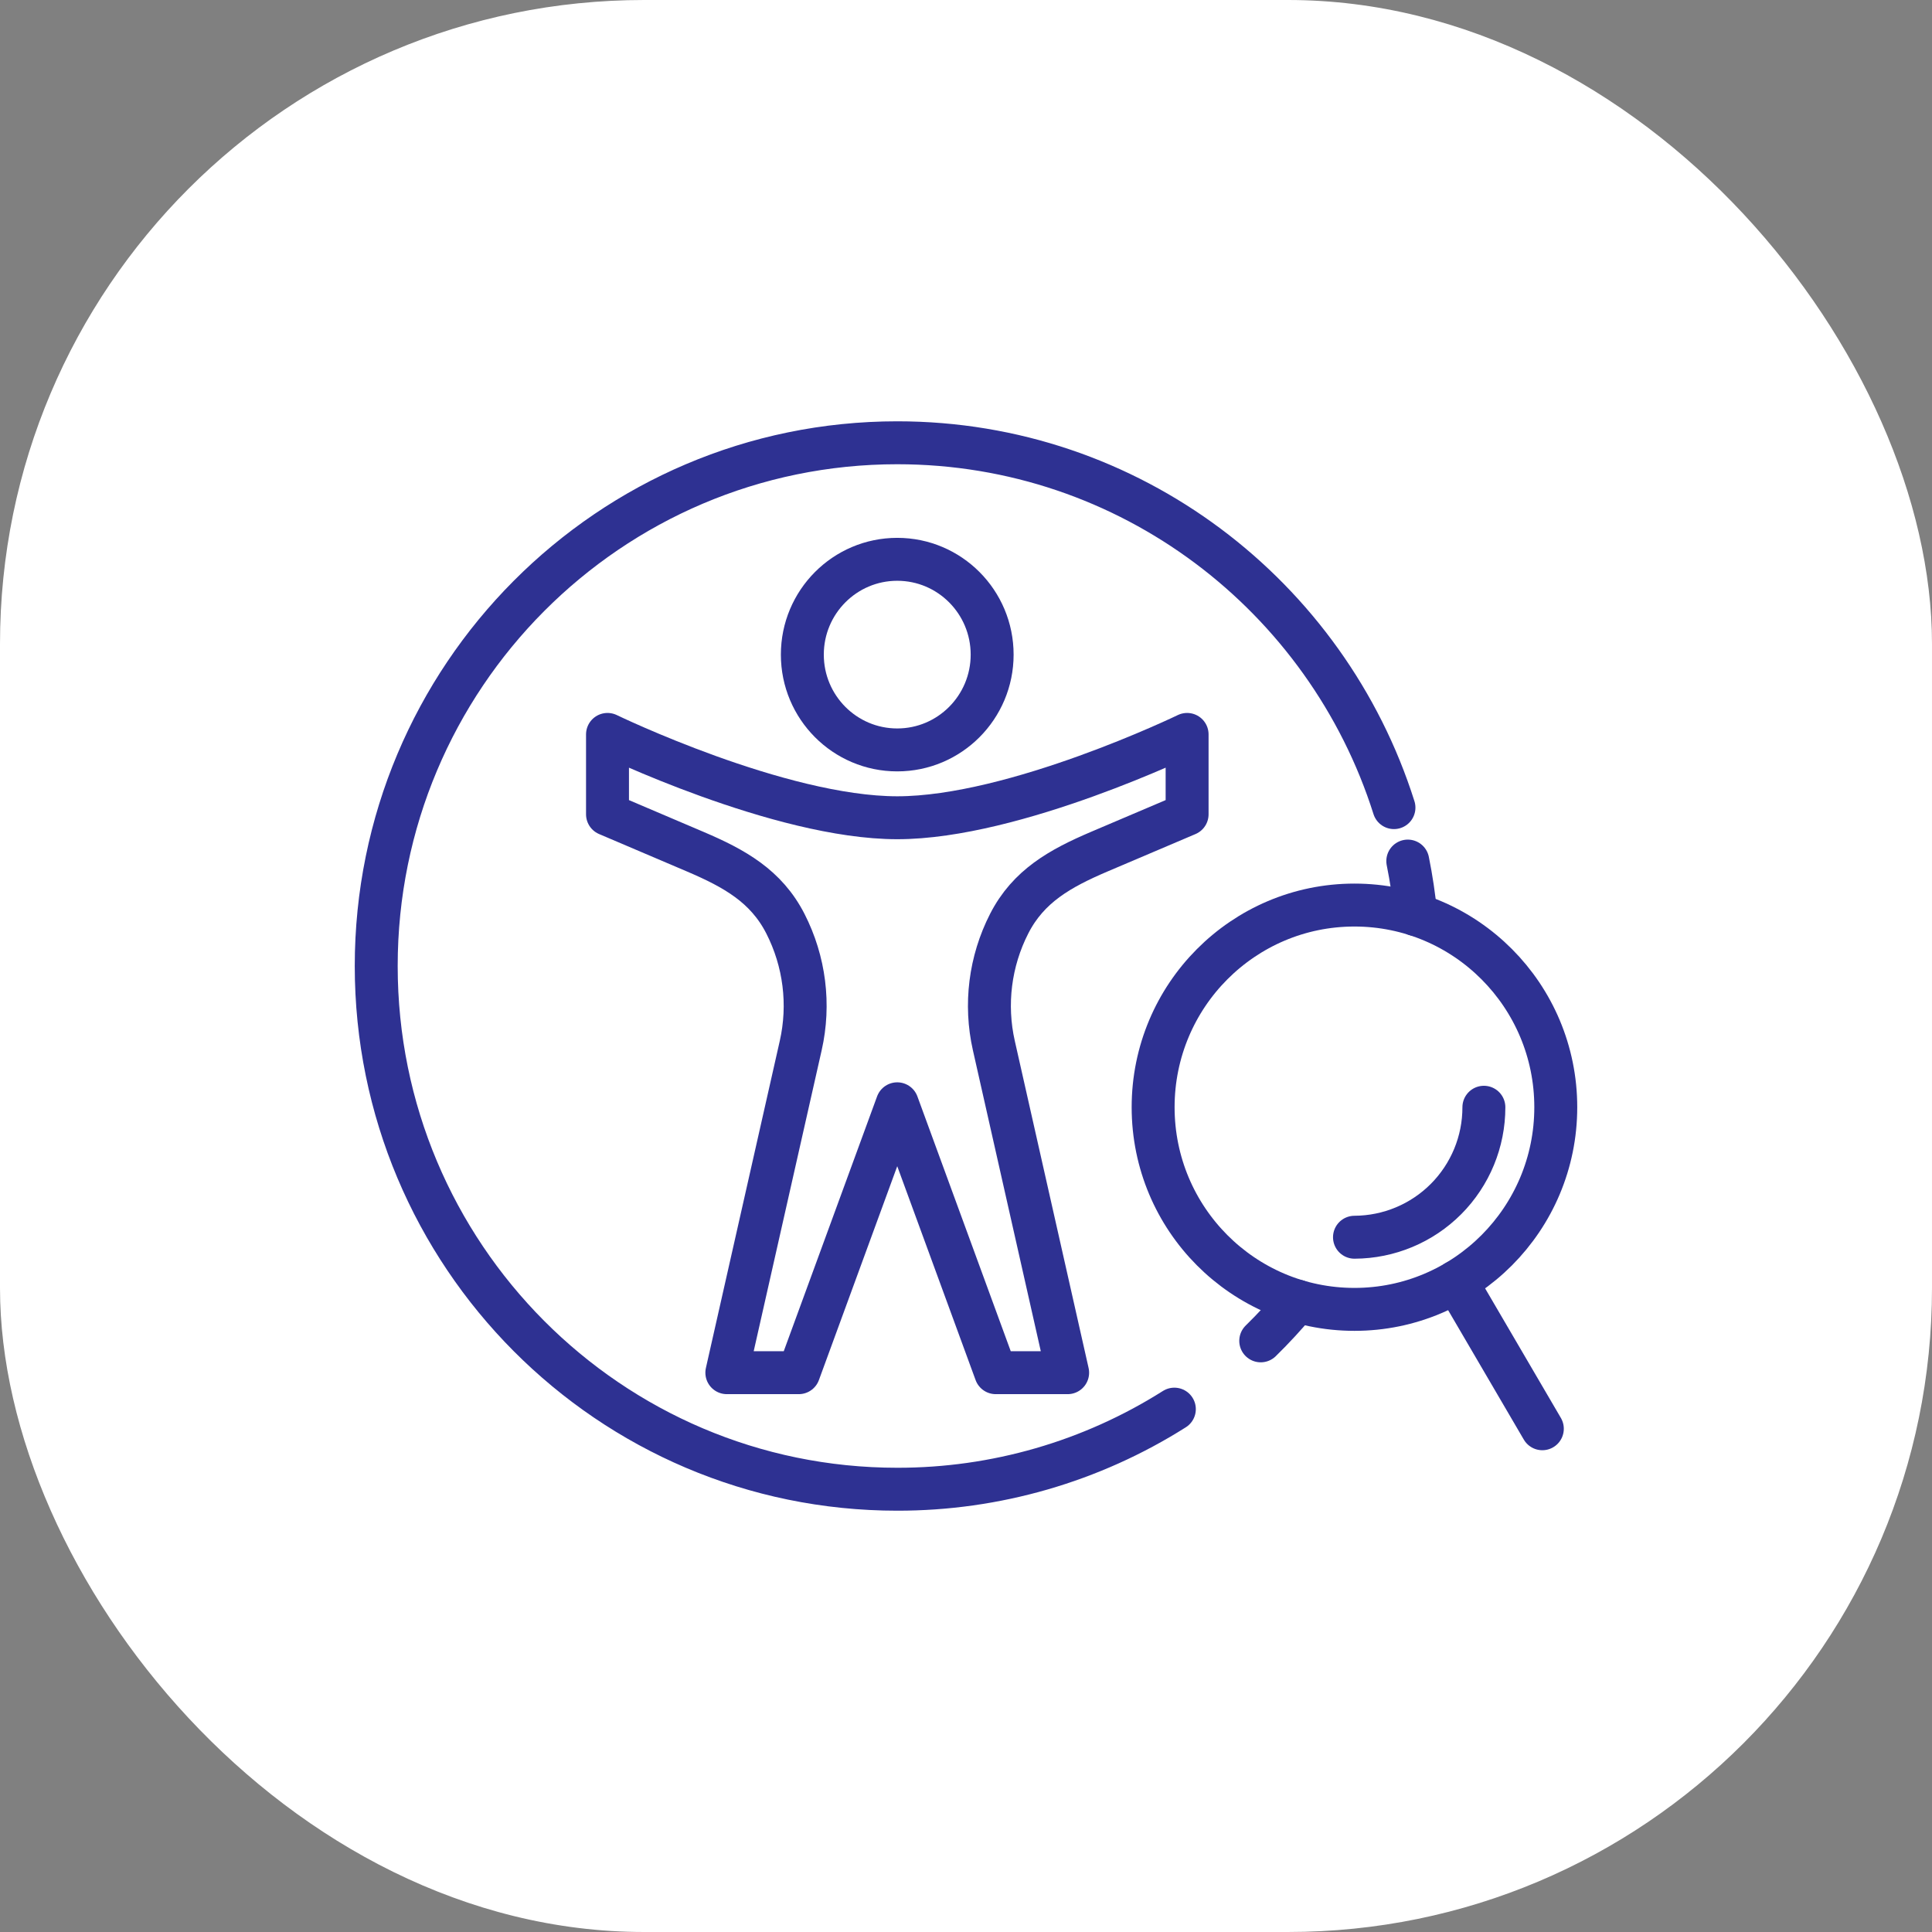
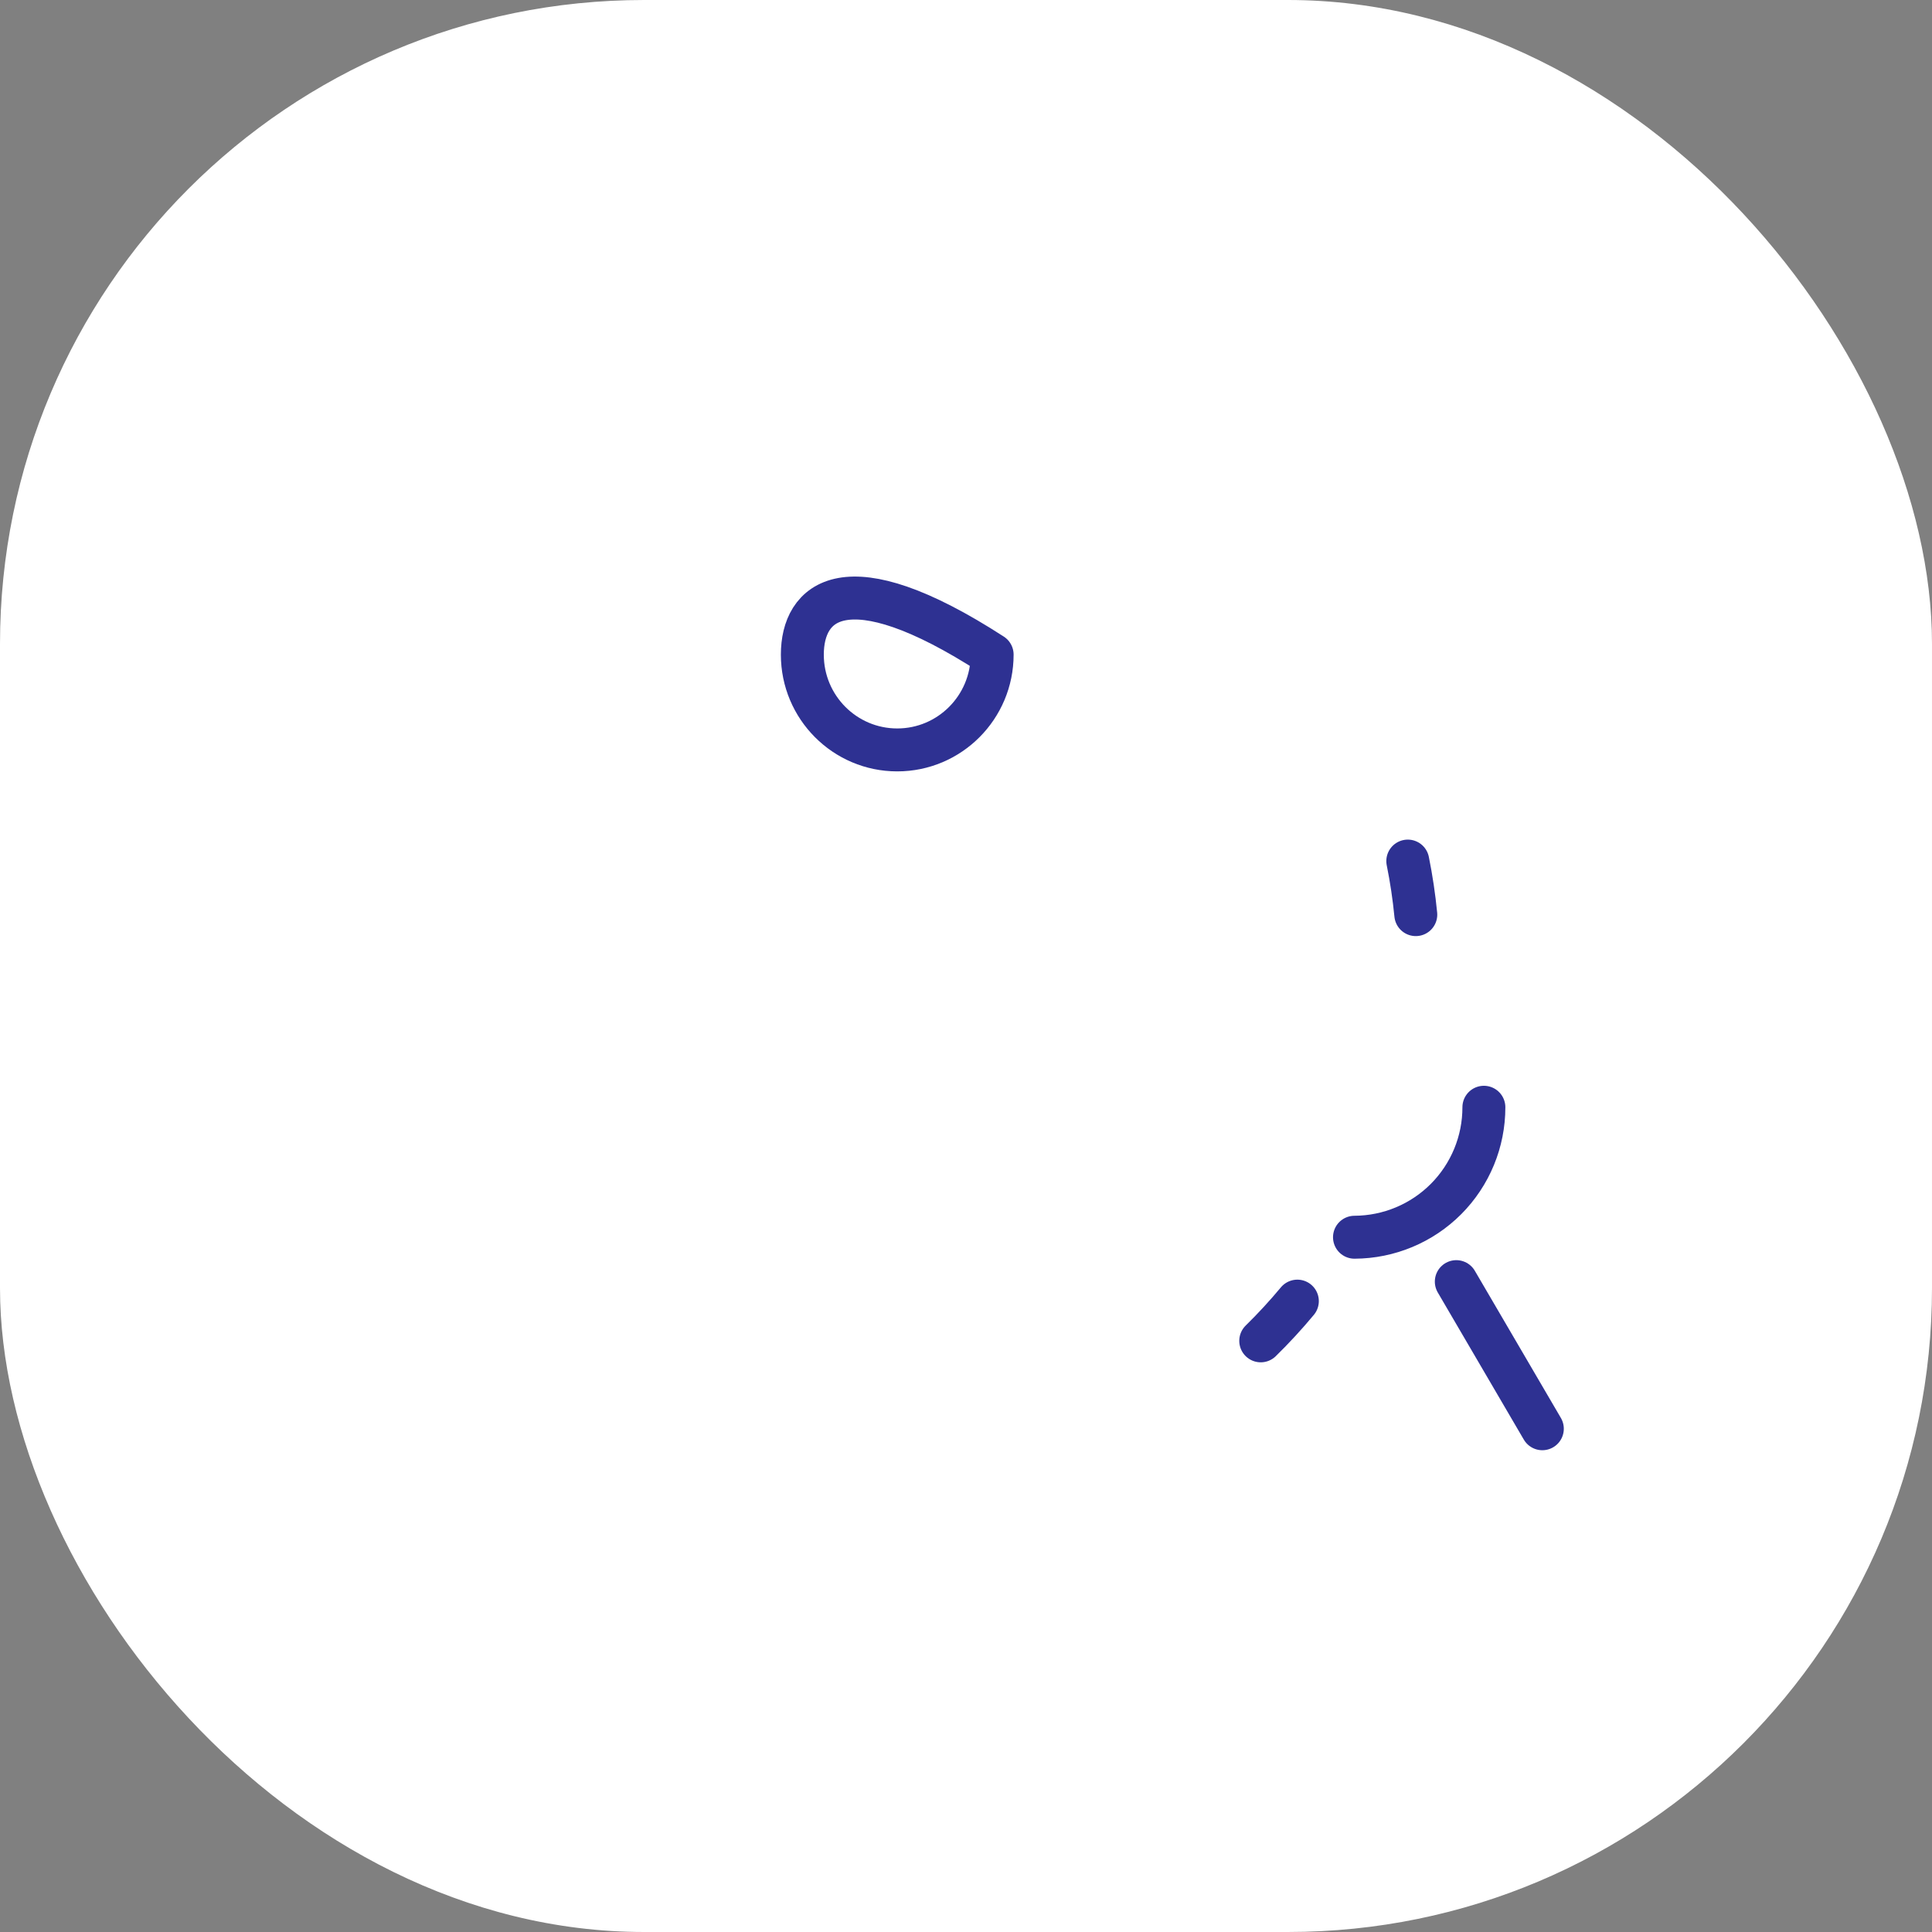
<svg xmlns="http://www.w3.org/2000/svg" width="90" height="90" viewBox="0 0 90 90" fill="none">
  <rect x="0" y="0" width="90" height="90" fill="#808080" stroke="none" />
  <rect width="90" height="90" rx="30" fill="white" />
-   <path d="M41.797 34.934C44.239 34.934 46.218 32.946 46.218 30.495C46.218 28.043 44.239 26.055 41.797 26.055C39.355 26.055 37.376 28.043 37.376 30.495C37.376 32.946 39.355 34.934 41.797 34.934Z" stroke="#2E3192" stroke-width="2" stroke-linecap="round" stroke-linejoin="round" />
-   <path d="M41.797 38.094C36.312 38.093 28.3 34.212 28.3 34.212V37.933L32.4 39.68C34.21 40.453 35.692 41.276 36.587 43.029C37.482 44.781 37.735 46.792 37.3 48.711L33.859 63.945H37.209L41.797 51.419L46.386 63.945H49.735L46.298 48.71C45.864 46.791 46.116 44.78 47.012 43.027C47.907 41.275 49.388 40.452 51.198 39.678L55.3 37.933V34.212C55.3 34.212 47.284 38.094 41.797 38.094Z" stroke="#2E3192" stroke-width="2" stroke-linecap="round" stroke-linejoin="round" />
-   <path d="M63.095 60.996C68.275 60.996 72.474 56.78 72.474 51.579C72.474 46.377 68.275 42.161 63.095 42.161C57.916 42.161 53.717 46.377 53.717 51.579C53.717 56.78 57.916 60.996 63.095 60.996Z" stroke="#2E3192" stroke-width="2" stroke-linecap="round" stroke-linejoin="round" />
+   <path d="M41.797 34.934C44.239 34.934 46.218 32.946 46.218 30.495C39.355 26.055 37.376 28.043 37.376 30.495C37.376 32.946 39.355 34.934 41.797 34.934Z" stroke="#2E3192" stroke-width="2" stroke-linecap="round" stroke-linejoin="round" />
  <path d="M69.125 51.58C69.127 53.182 68.493 54.719 67.363 55.854C66.233 56.989 64.698 57.629 63.097 57.635" stroke="#2E3192" stroke-width="2" stroke-linecap="round" stroke-linejoin="round" />
  <path d="M67.84 59.703L71.848 66.557" stroke="#2E3192" stroke-width="2" stroke-linecap="round" stroke-linejoin="round" />
  <path d="M60.436 60.611C59.899 61.257 59.33 61.875 58.73 62.462" stroke="#2E3192" stroke-width="2" stroke-linecap="round" stroke-linejoin="round" />
-   <path d="M54.706 65.643C50.844 68.086 46.367 69.38 41.797 69.374C28.393 69.374 17.526 58.454 17.526 45C17.526 31.546 28.393 20.626 41.797 20.626C52.64 20.626 61.817 27.766 64.936 37.622" stroke="#2E3192" stroke-width="2" stroke-linecap="round" stroke-linejoin="round" />
  <path d="M65.58 40.112C65.747 40.937 65.871 41.77 65.953 42.607" stroke="#2E3192" stroke-width="2" stroke-linecap="round" stroke-linejoin="round" />
</svg>